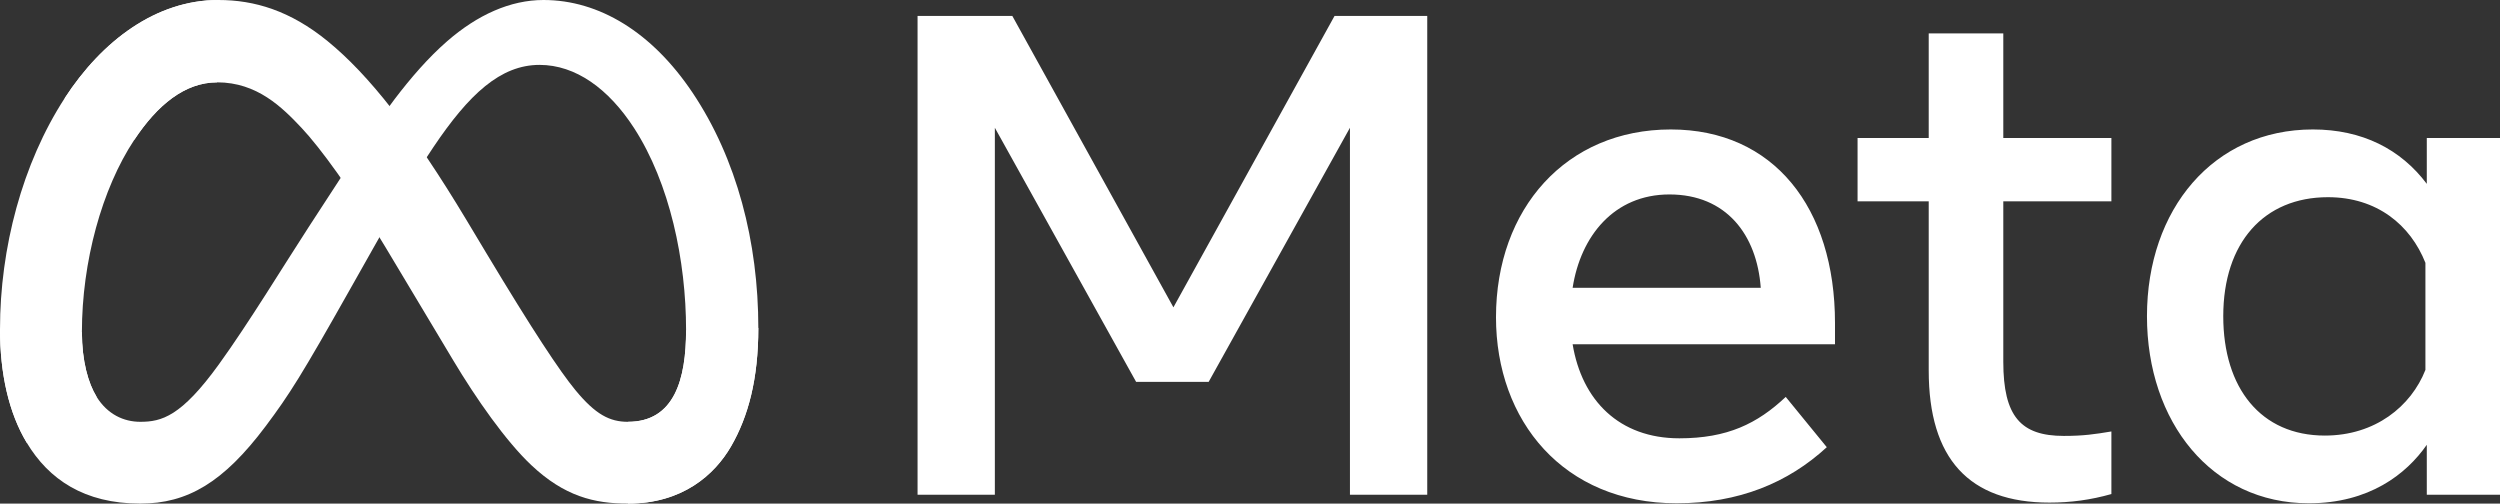
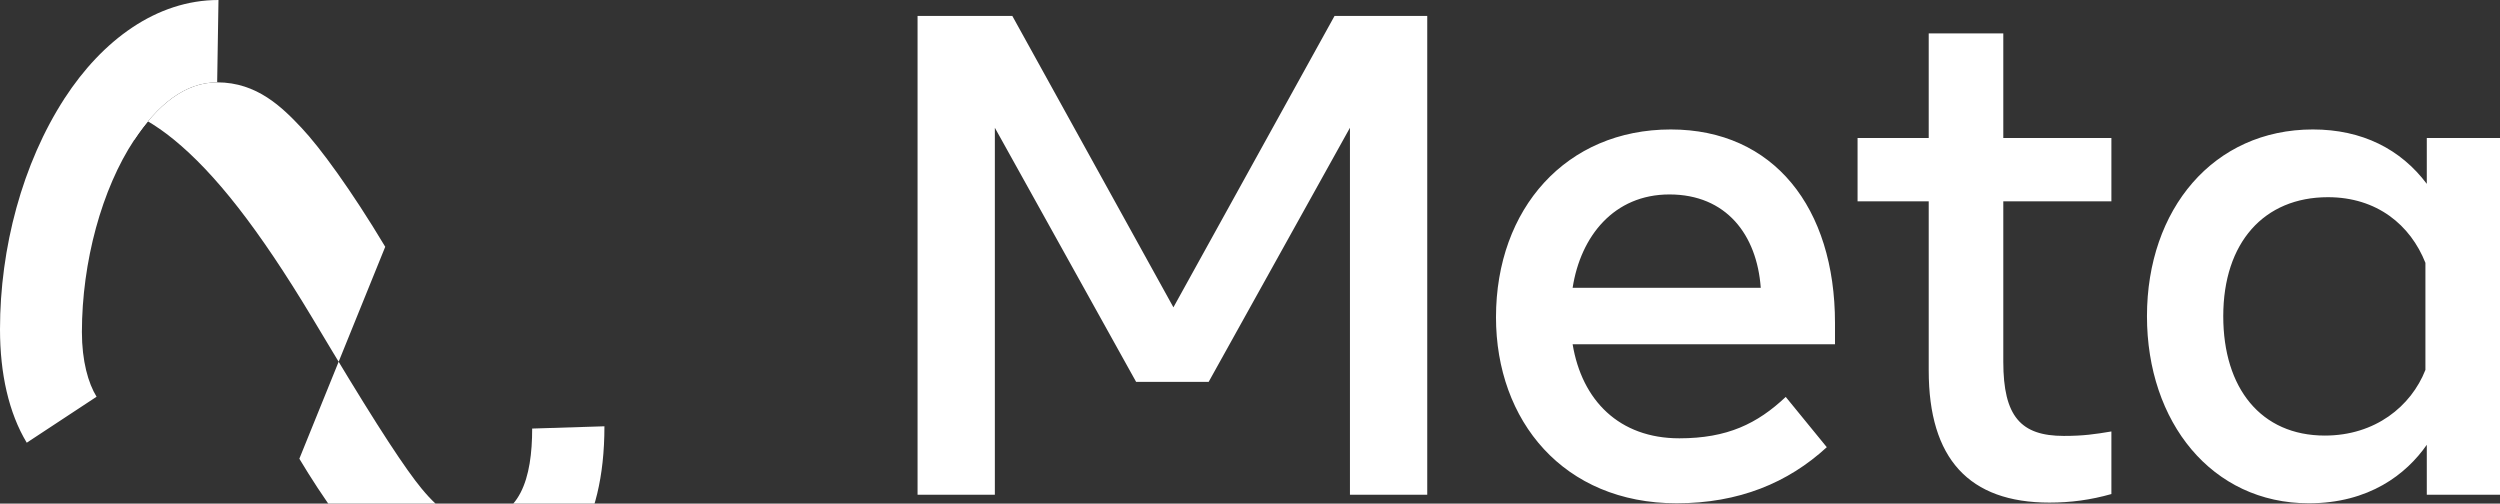
<svg xmlns="http://www.w3.org/2000/svg" width="556" height="112" fill="none">
  <rect width="100%" height="100%" fill="#333333" stroke="none" />
-   <path fill="#fff" d="M18.217 73.861c0 6.439 1.413 11.382 3.26 14.373 2.423 3.917 6.036 5.576 9.719 5.576 4.75 0 9.096-1.178 17.472-12.76 6.71-9.282 14.615-22.312 19.935-30.48l9.008-13.839c6.258-9.61 13.501-20.295 21.806-27.536C106.197 3.284 113.511 0 120.871 0 133.229 0 145 7.16 154.008 20.588c9.86 14.707 14.645 33.23 14.645 52.347 0 11.364-2.24 19.714-6.052 26.311-3.684 6.38-10.862 12.754-22.938 12.754V93.81c10.34 0 12.92-9.5 12.92-20.37 0-15.493-3.613-32.686-11.571-44.97-5.648-8.715-12.968-14.039-21.02-14.039-8.71 0-15.719 6.568-23.595 18.278-4.188 6.221-8.487 13.803-13.314 22.359l-5.313 9.411C67.095 83.402 64.392 87.712 59.055 94.825 49.7 107.28 41.712 112 31.194 112c-12.474 0-20.362-5.401-25.248-13.54C1.96 91.828 0 83.126 0 73.21l18.217.651Z" />
-   <path fill="#fff" d="M14.363 21.872C22.715 9.001 34.768 0 48.591 0c8.006 0 15.965 2.369 24.276 9.154 9.09 7.417 18.78 19.632 30.867 39.762l4.334 7.225c10.463 17.427 16.416 26.393 19.9 30.62 4.481 5.43 7.619 7.05 11.695 7.05 10.34 0 12.92-9.5 12.92-20.372l16.07-.504c0 11.364-2.24 19.714-6.052 26.311-3.684 6.38-10.862 12.754-22.938 12.754-7.507 0-14.158-1.63-21.513-8.567-5.654-5.325-12.264-14.783-17.349-23.286L85.676 54.886c-7.59-12.678-14.551-22.13-18.58-26.411-4.335-4.603-9.907-10.162-18.798-10.162-7.196 0-13.308 5.049-18.422 12.771l-15.513-9.212Z" />
+   <path fill="#fff" d="M14.363 21.872c8.006 0 15.965 2.369 24.276 9.154 9.09 7.417 18.78 19.632 30.867 39.762l4.334 7.225c10.463 17.427 16.416 26.393 19.9 30.62 4.481 5.43 7.619 7.05 11.695 7.05 10.34 0 12.92-9.5 12.92-20.372l16.07-.504c0 11.364-2.24 19.714-6.052 26.311-3.684 6.38-10.862 12.754-22.938 12.754-7.507 0-14.158-1.63-21.513-8.567-5.654-5.325-12.264-14.783-17.349-23.286L85.676 54.886c-7.59-12.678-14.551-22.13-18.58-26.411-4.335-4.603-9.907-10.162-18.798-10.162-7.196 0-13.308 5.049-18.422 12.771l-15.513-9.212Z" />
  <path fill="#fff" d="M48.298 18.313c-7.196 0-13.308 5.049-18.422 12.771-7.231 10.913-11.66 27.168-11.66 42.777 0 6.439 1.414 11.382 3.262 14.373L5.948 98.46C1.957 91.828 0 83.126 0 73.21c0-18.03 4.95-36.825 14.363-51.338C22.715 9.001 34.768 0 48.591 0l-.293 18.313ZM204.066 3.542h21.073l35.829 64.807 35.835-64.807h20.616V110.03h-17.191V28.416l-31.424 56.516h-16.129l-31.419-56.516v81.614h-17.19V3.542Zm167.216 39.704c-12.328 0-19.753 9.277-21.53 20.764h41.841c-.862-11.833-7.689-20.764-20.311-20.764Zm-38.573 27.308c0-24.17 15.624-41.762 38.873-41.762 22.867 0 36.521 17.368 36.521 43.052v4.72h-58.351c2.071 12.497 10.364 20.917 23.736 20.917 10.668 0 17.337-3.254 23.659-9.206l9.132 11.182c-8.604 7.911-19.548 12.473-33.401 12.473-25.167 0-40.169-18.348-40.169-41.376Zm96.238-25.783h-15.824V30.697h15.824V7.424h16.586v23.273h24.041v14.074h-24.041v35.67c0 12.179 3.894 16.506 13.466 16.506 4.37 0 6.874-.375 10.575-.99v13.92c-4.61 1.302-9.009 1.9-13.771 1.9-17.906 0-26.856-9.781-26.856-29.36V44.77Zm110.467 13.686c-3.331-8.409-10.762-14.601-21.683-14.601-14.193 0-23.278 10.068-23.278 26.47 0 15.99 8.363 26.545 22.598 26.545 11.19 0 19.178-6.509 22.363-14.607V58.457ZM556 110.03h-16.281V98.924c-4.551 6.538-12.833 13.006-26.246 13.006-21.571 0-35.987-18.055-35.987-41.605 0-23.772 14.762-41.533 36.902-41.533 10.944 0 19.53 4.374 25.331 12.097V30.697H556v79.333Z" />
</svg>